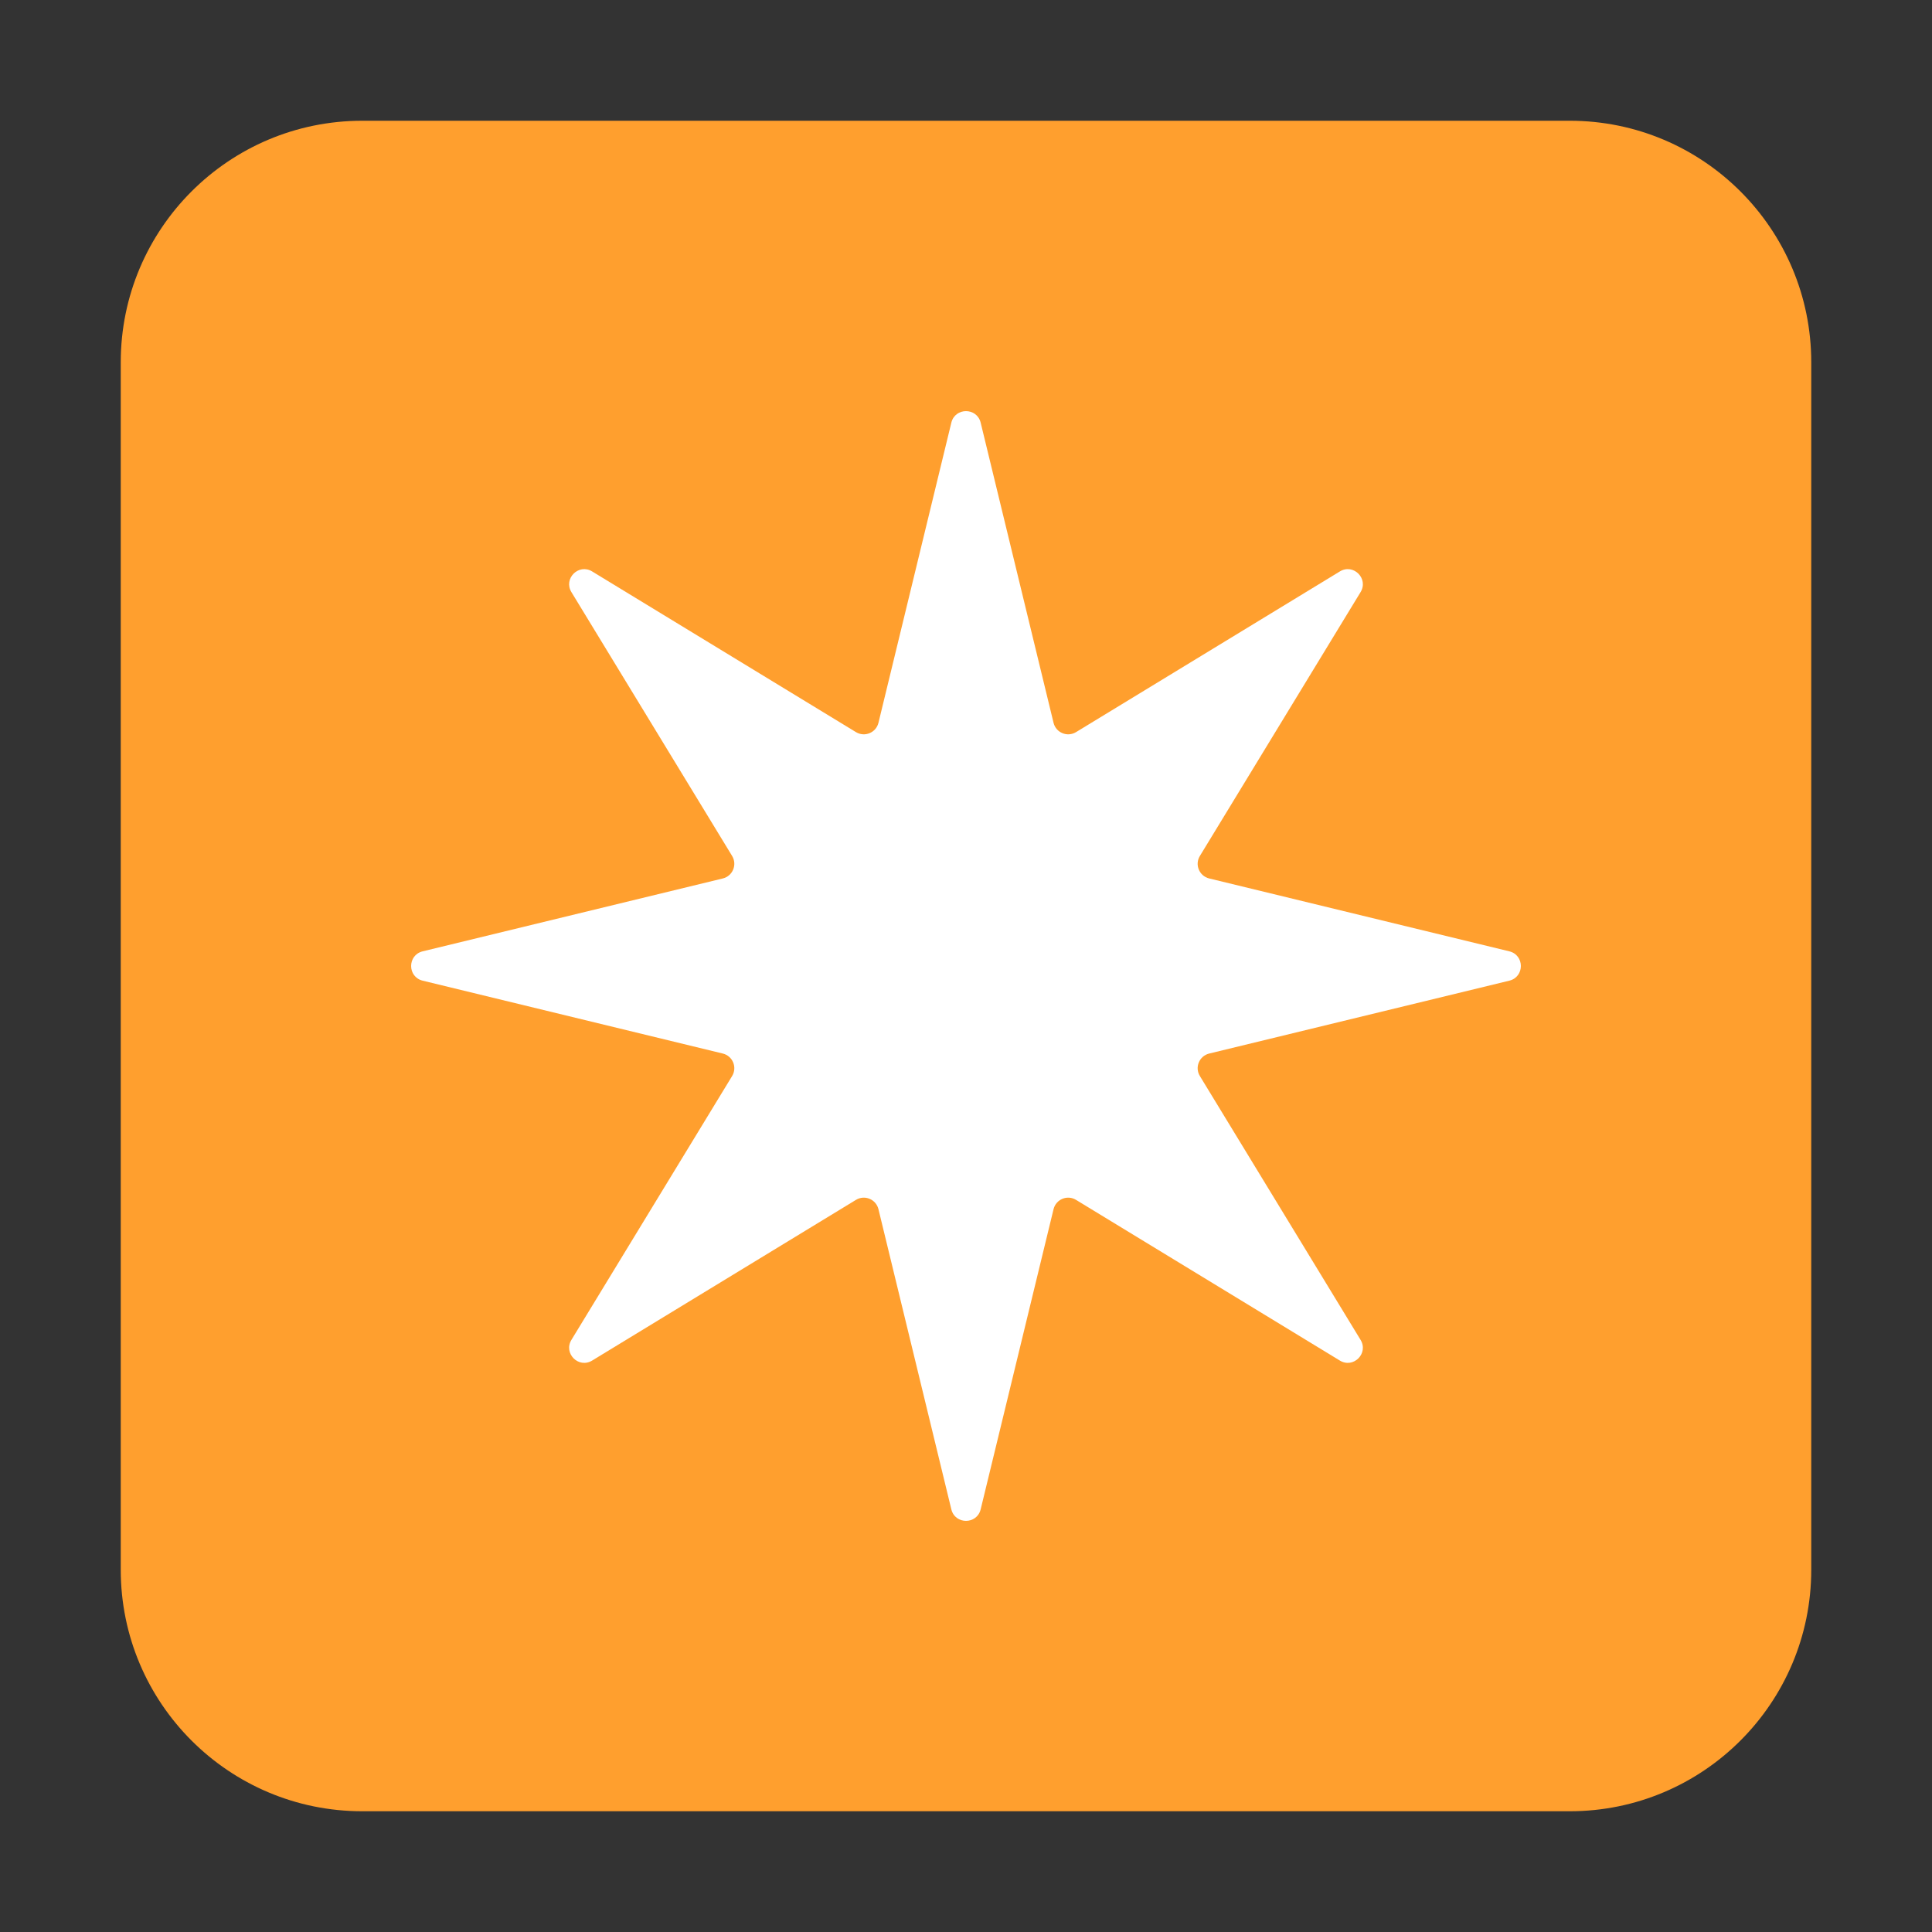
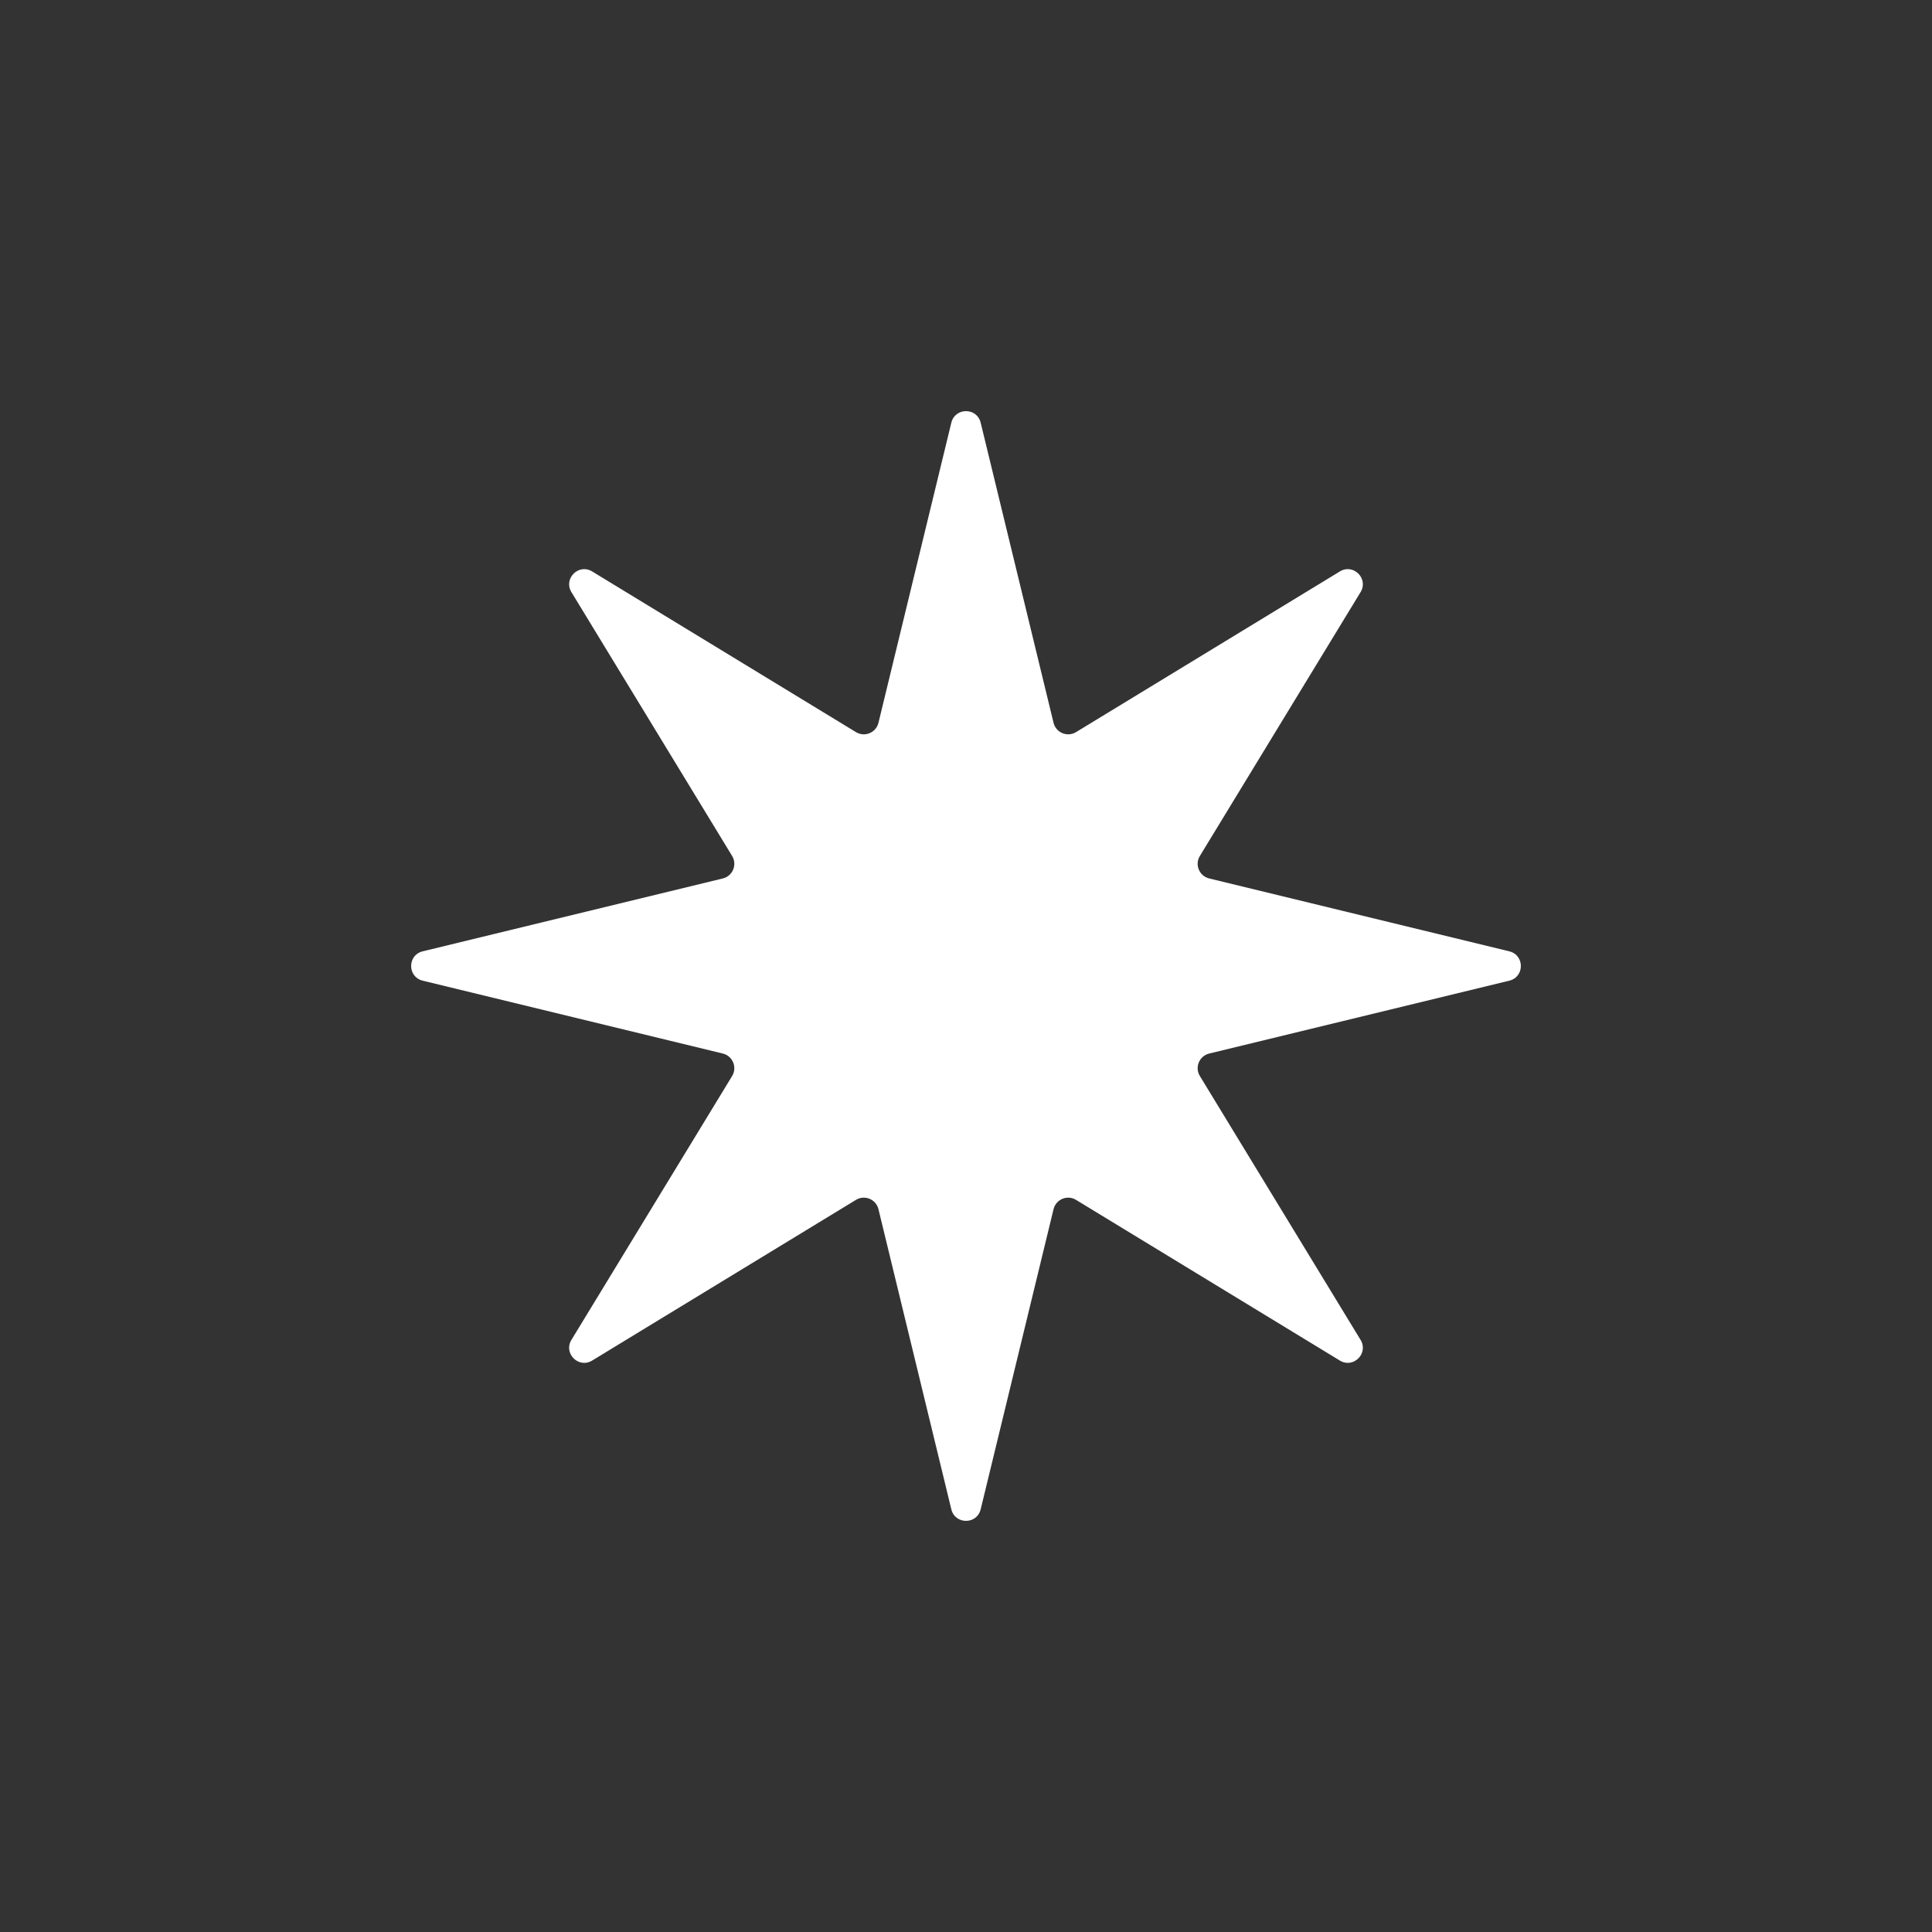
<svg xmlns="http://www.w3.org/2000/svg" width="32" height="32" viewBox="0 0 32 32" fill="none">
  <rect x="0" y="0" width="32" height="32" fill="#333333" stroke="none" />
-   <path d="M2 6C2 3.791 3.791 2 6 2H26C28.209 2 30 3.791 30 6V26C30 28.209 28.209 30 26 30H6C3.791 30 2 28.209 2 26V6Z" fill="#FF9F2E" />
  <path d="M15.757 7.001C15.819 6.746 16.181 6.746 16.243 7.001L17.45 11.972C17.49 12.136 17.678 12.214 17.823 12.126L22.192 9.465C22.416 9.328 22.672 9.584 22.535 9.808L19.874 14.177C19.785 14.322 19.864 14.51 20.028 14.55L24.999 15.757C25.254 15.819 25.254 16.181 24.999 16.243L20.028 17.45C19.864 17.49 19.785 17.678 19.874 17.823L22.535 22.192C22.672 22.416 22.416 22.672 22.192 22.535L17.823 19.874C17.678 19.785 17.49 19.864 17.45 20.028L16.243 24.999C16.181 25.254 15.819 25.254 15.757 24.999L14.55 20.028C14.51 19.864 14.322 19.785 14.177 19.874L9.808 22.535C9.584 22.672 9.328 22.416 9.465 22.192L12.126 17.823C12.214 17.678 12.136 17.49 11.972 17.45L7.001 16.243C6.746 16.181 6.746 15.819 7.001 15.757L11.972 14.55C12.136 14.51 12.214 14.322 12.126 14.177L9.465 9.808C9.328 9.584 9.584 9.328 9.808 9.465L14.177 12.126C14.322 12.214 14.51 12.136 14.55 11.972L15.757 7.001Z" fill="white" />
</svg>